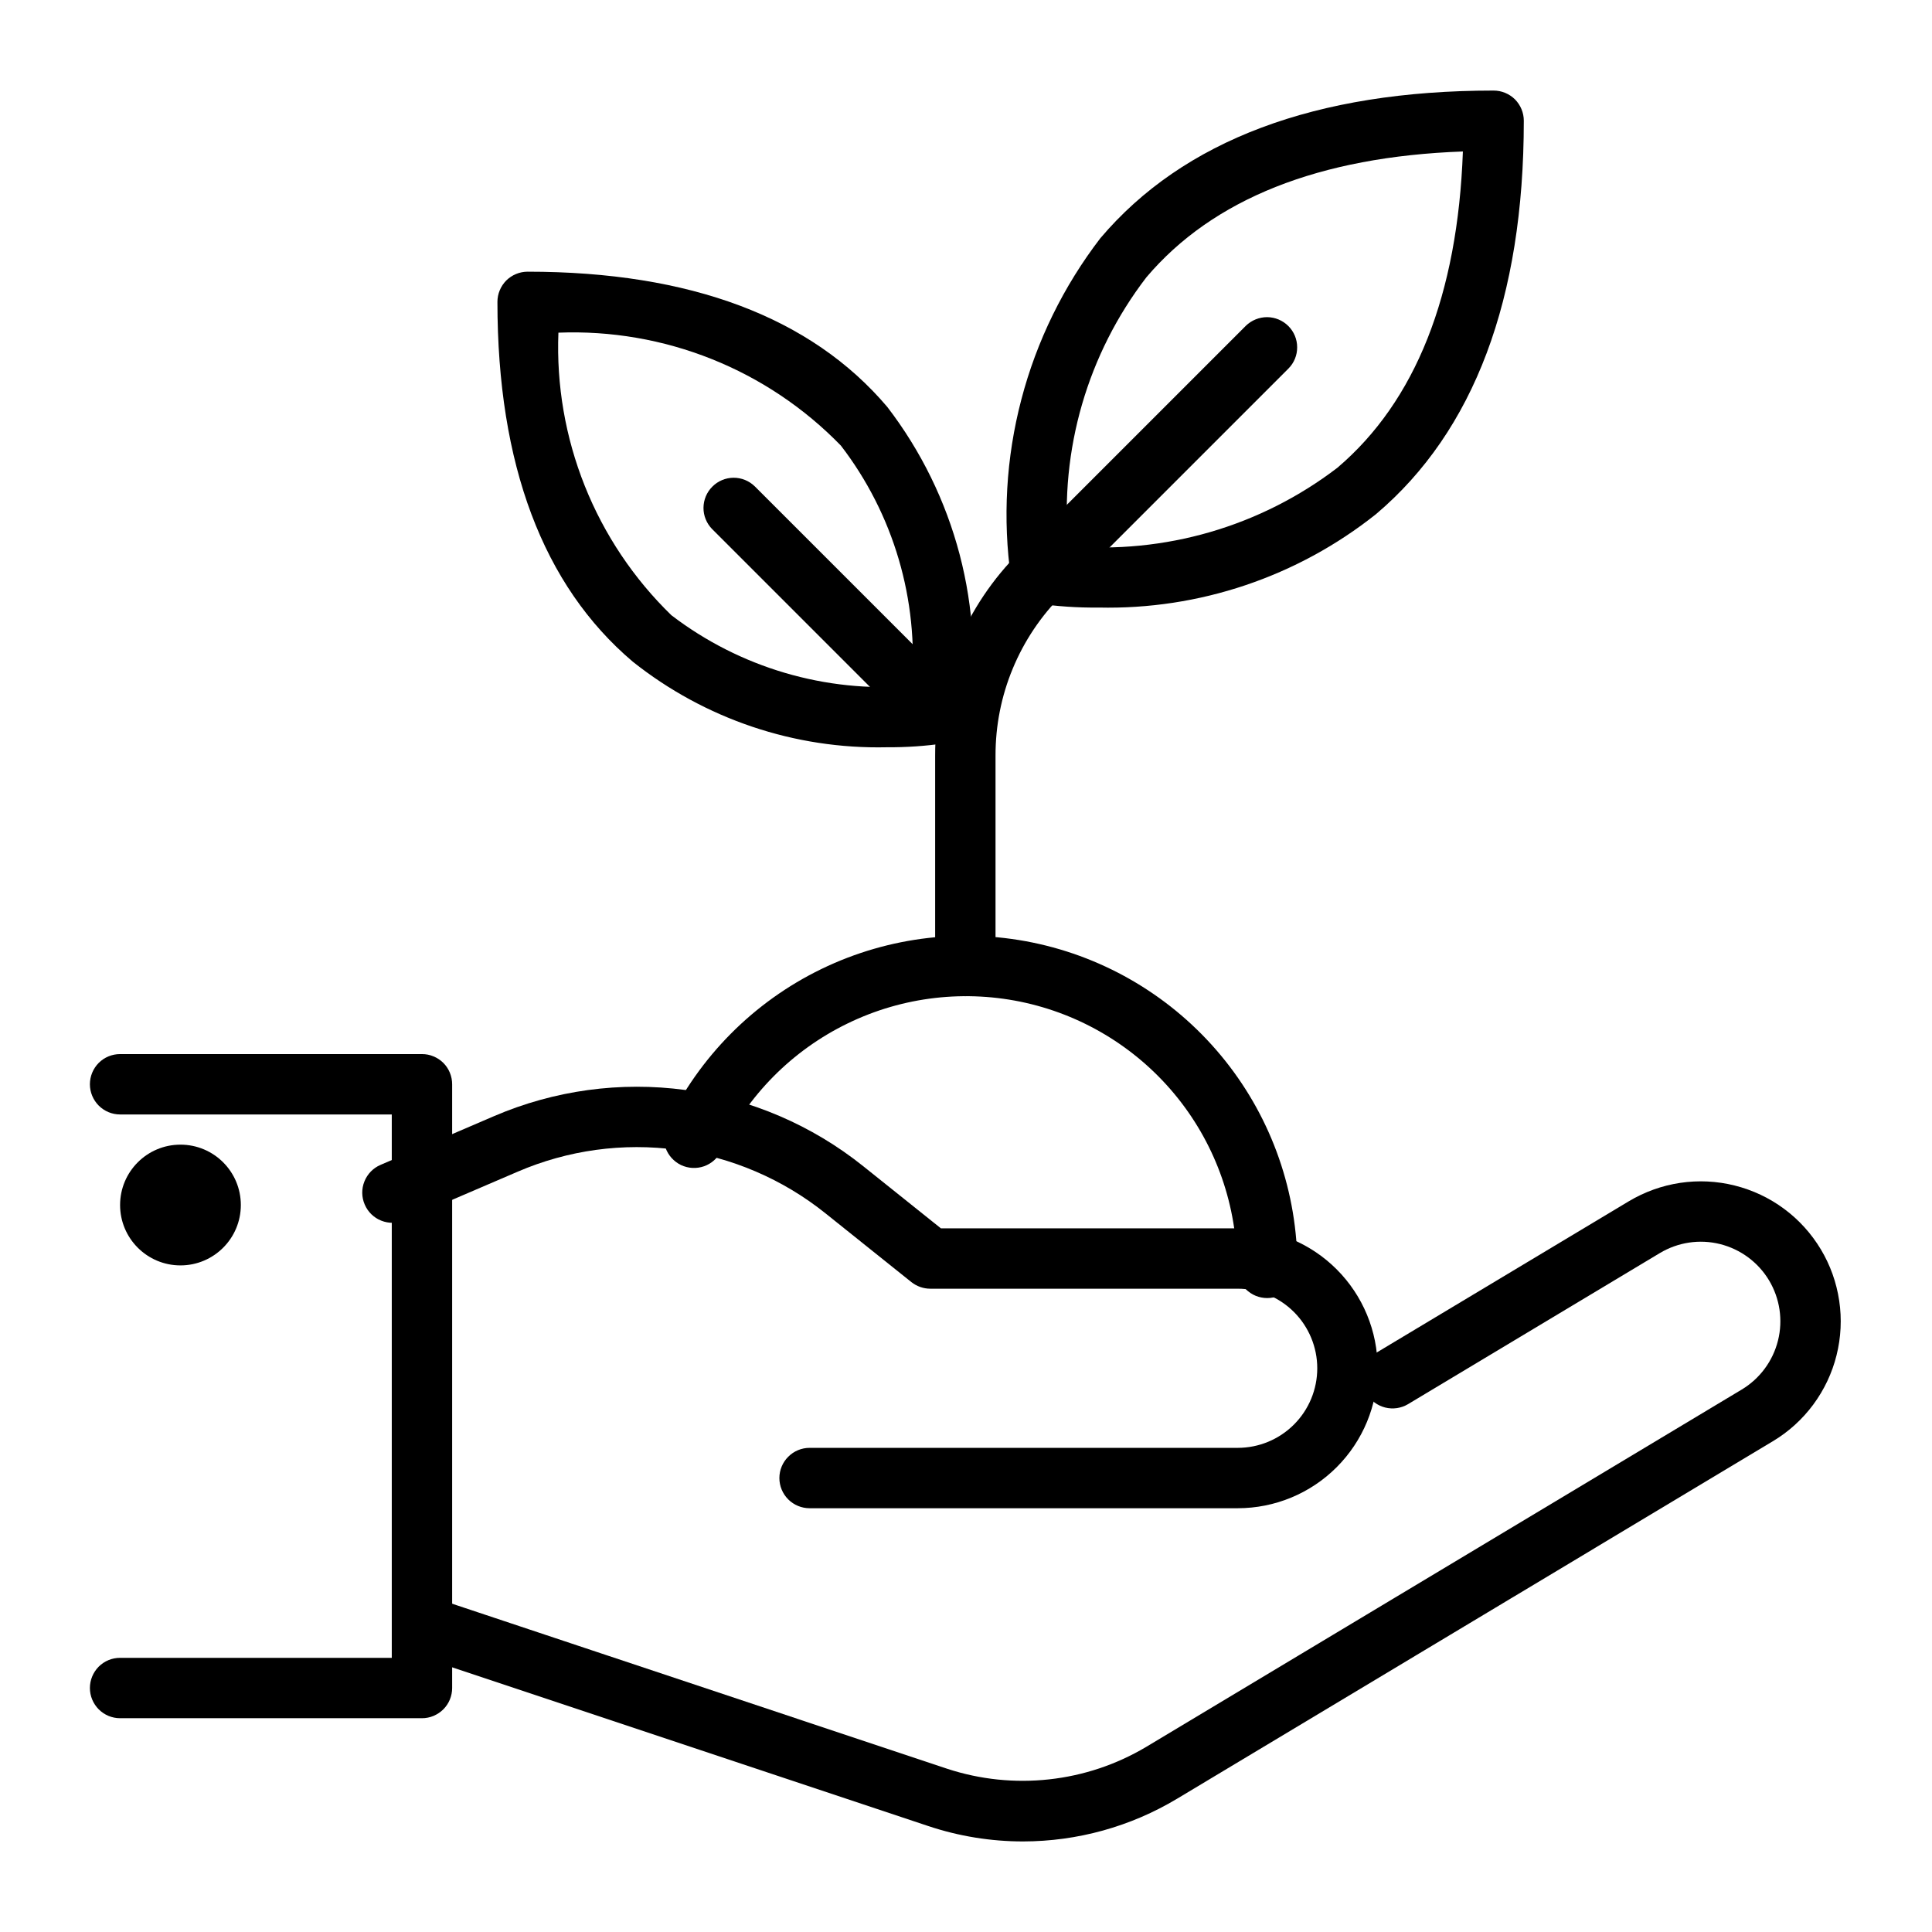
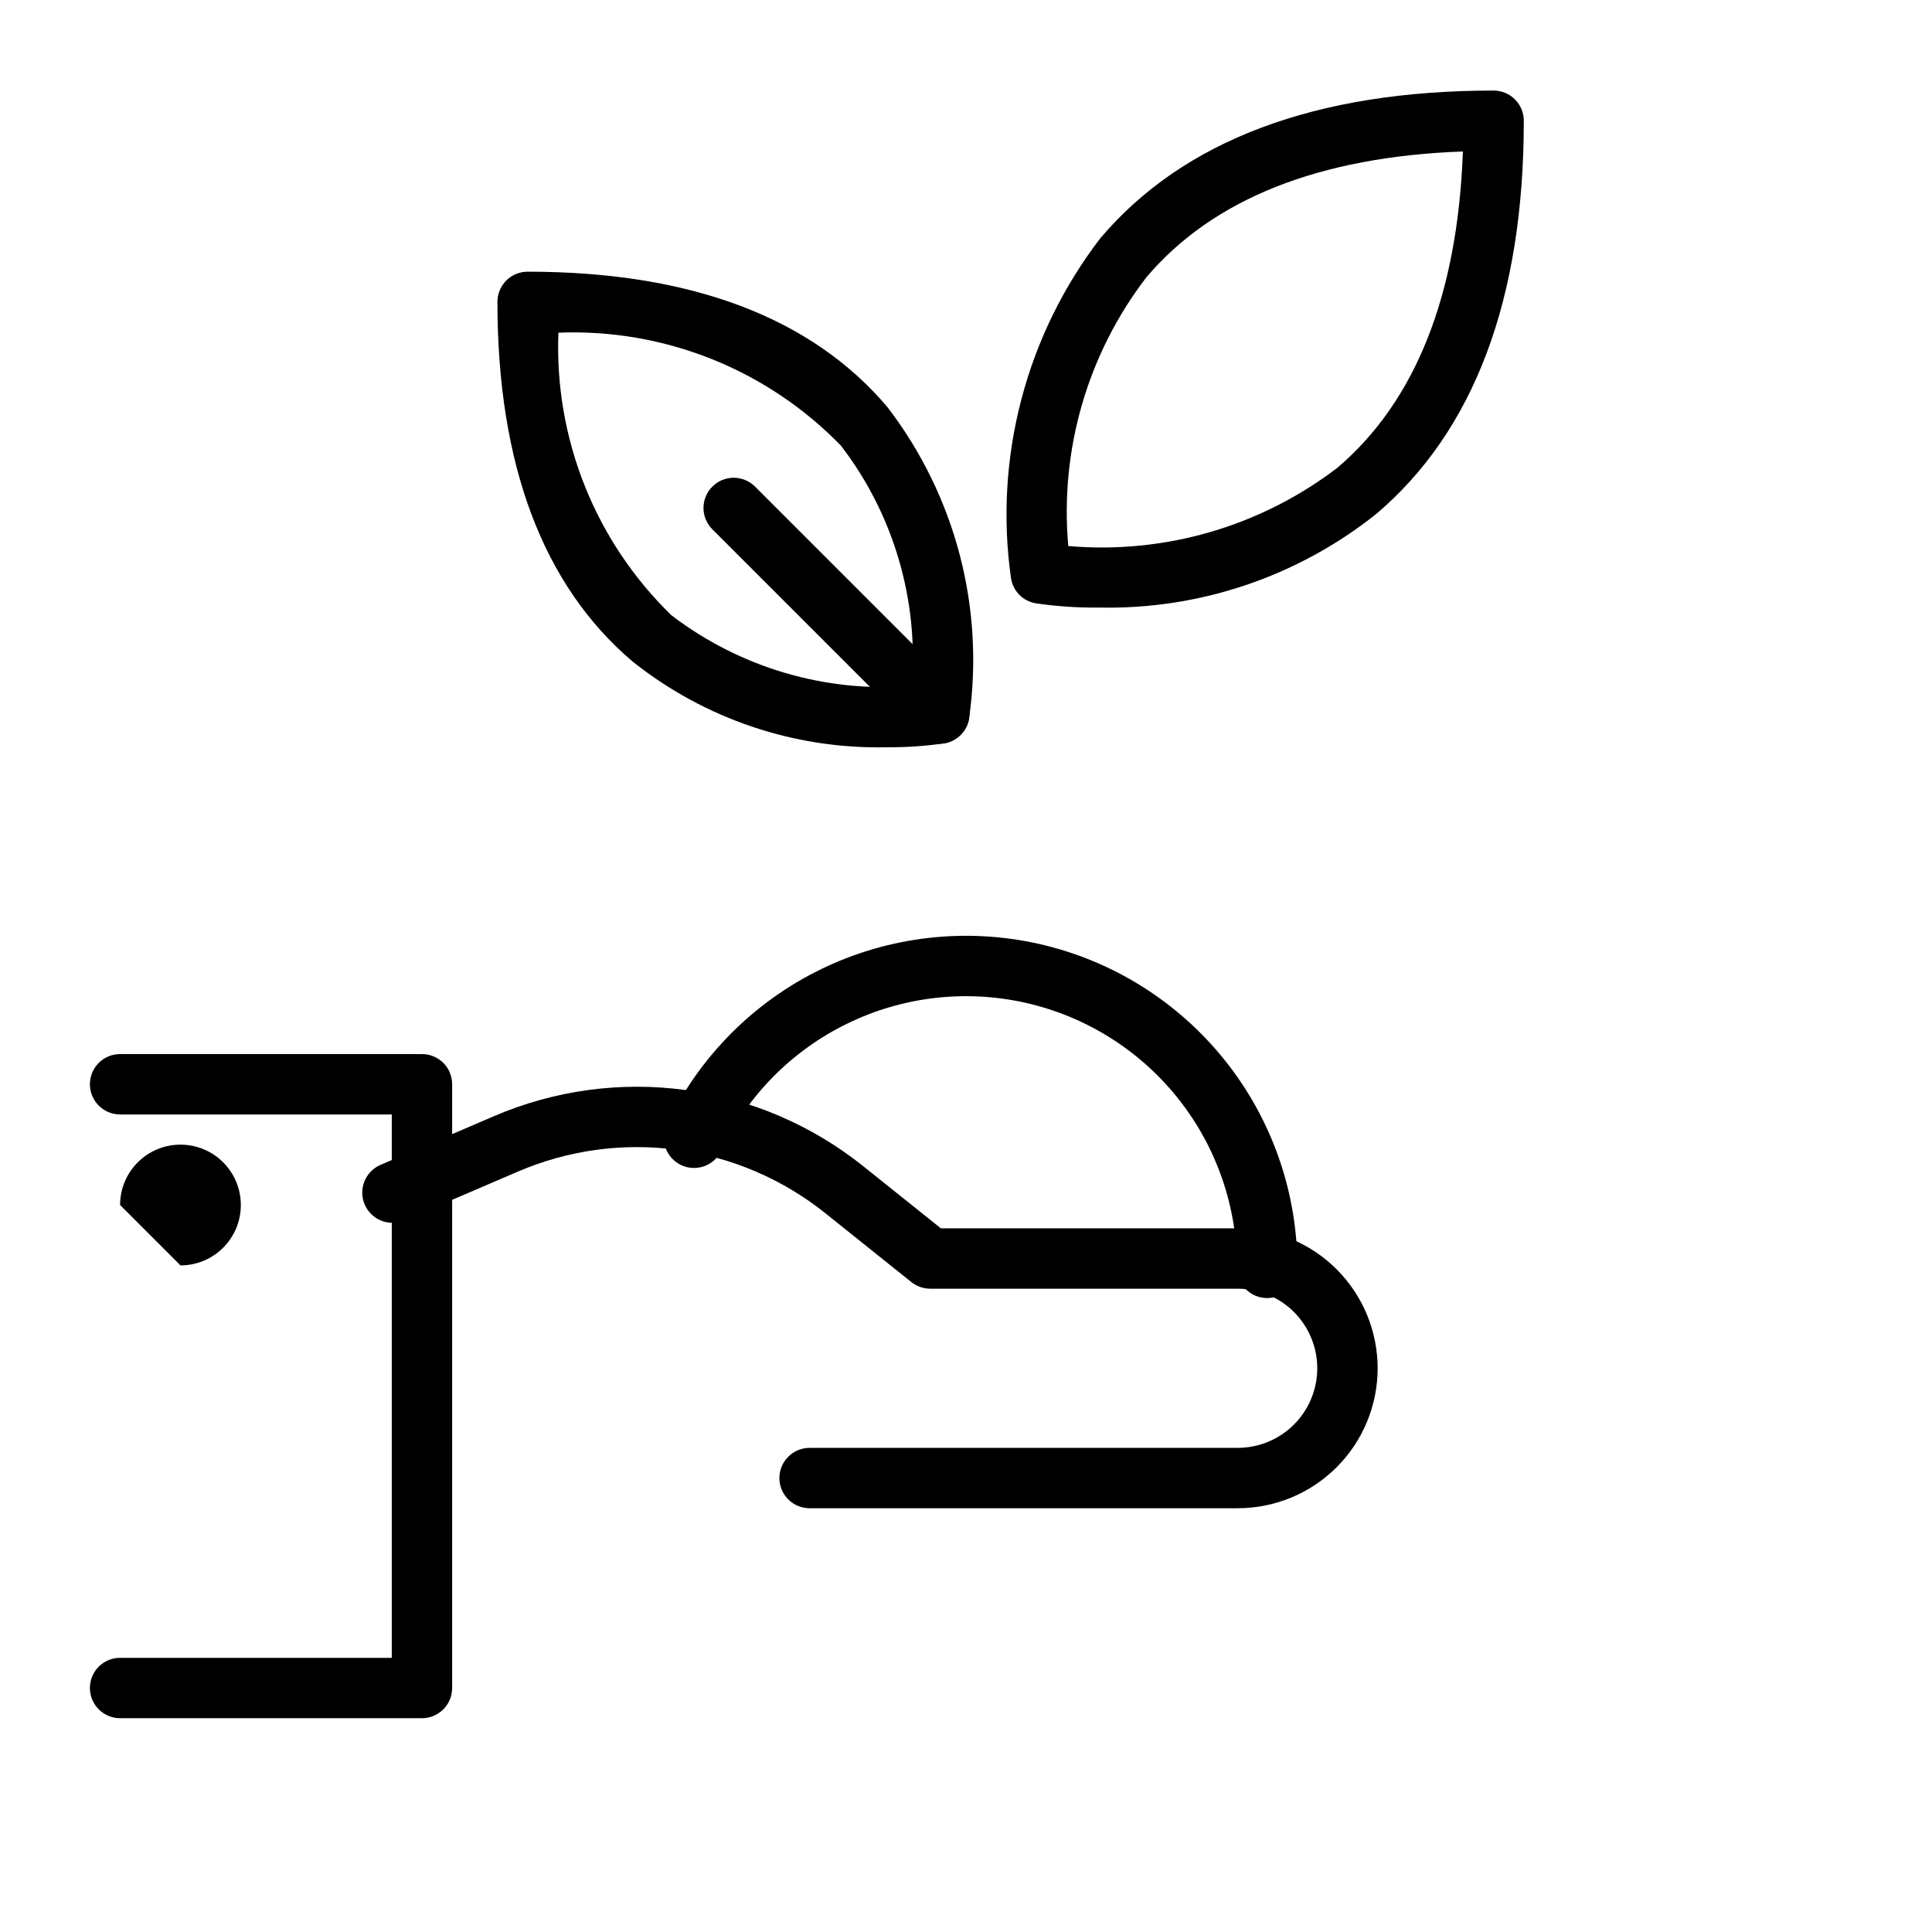
<svg xmlns="http://www.w3.org/2000/svg" width="32" height="32" viewBox="0 0 32 32" fill="none">
  <path d="M20.5 24.981H13.409C13.277 24.981 13.149 24.928 13.056 24.835C12.962 24.741 12.909 24.614 12.909 24.481C12.909 24.349 12.962 24.221 13.056 24.128C13.149 24.034 13.277 23.981 13.409 23.981H20.5C20.85 23.981 21.185 23.842 21.432 23.595C21.679 23.348 21.818 23.013 21.818 22.663C21.818 22.314 21.679 21.978 21.432 21.731C21.185 21.484 20.85 21.345 20.5 21.345H15.409C15.295 21.345 15.185 21.306 15.096 21.236L13.673 20.097C12.966 19.53 12.117 19.166 11.219 19.045C10.321 18.923 9.407 19.048 8.574 19.407L6.697 20.213C6.575 20.265 6.438 20.267 6.315 20.218C6.191 20.169 6.093 20.073 6.041 19.951C5.988 19.829 5.986 19.691 6.036 19.568C6.085 19.445 6.181 19.346 6.303 19.294L8.18 18.488C9.179 18.058 10.276 17.908 11.354 18.054C12.431 18.2 13.449 18.636 14.298 19.316L15.584 20.345H20.5C21.115 20.345 21.704 20.589 22.139 21.024C22.574 21.459 22.818 22.048 22.818 22.663C22.818 23.278 22.574 23.867 22.139 24.302C21.704 24.737 21.115 24.981 20.5 24.981L20.5 24.981Z" fill="black" />
-   <path d="M16.945 30.5C16.412 30.5 15.881 30.414 15.375 30.245L6.922 27.427C6.796 27.385 6.692 27.295 6.633 27.176C6.573 27.058 6.564 26.921 6.606 26.795C6.648 26.669 6.738 26.565 6.856 26.506C6.975 26.447 7.112 26.437 7.238 26.479L15.691 29.297C16.234 29.475 16.808 29.534 17.376 29.472C17.944 29.41 18.492 29.227 18.983 28.935L28.849 23.015C29.148 22.835 29.364 22.544 29.449 22.204C29.534 21.865 29.48 21.506 29.301 21.207C29.121 20.907 28.829 20.691 28.49 20.606C28.151 20.521 27.792 20.575 27.492 20.755L23.322 23.257C23.208 23.325 23.072 23.345 22.943 23.313C22.815 23.281 22.704 23.199 22.636 23.085C22.568 22.972 22.547 22.836 22.579 22.707C22.612 22.578 22.694 22.468 22.807 22.399L26.978 19.897C27.239 19.741 27.528 19.637 27.829 19.592C28.13 19.547 28.437 19.562 28.732 19.636C29.028 19.71 29.306 19.841 29.55 20.022C29.795 20.203 30.001 20.431 30.158 20.692C30.315 20.953 30.418 21.242 30.463 21.544C30.508 21.845 30.493 22.151 30.419 22.447C30.346 22.742 30.214 23.02 30.033 23.265C29.852 23.509 29.624 23.716 29.363 23.872L19.497 29.792C18.726 30.255 17.844 30.499 16.945 30.5Z" fill="black" />
  <path d="M6.989 28.459H1.989C1.856 28.459 1.729 28.406 1.635 28.312C1.542 28.218 1.489 28.091 1.489 27.959C1.489 27.826 1.542 27.699 1.635 27.605C1.729 27.511 1.856 27.459 1.989 27.459H6.489V18.459H1.989C1.856 18.459 1.729 18.406 1.635 18.312C1.542 18.218 1.489 18.091 1.489 17.959C1.489 17.826 1.542 17.699 1.635 17.605C1.729 17.511 1.856 17.459 1.989 17.459H6.989C7.055 17.459 7.12 17.471 7.18 17.497C7.241 17.522 7.296 17.558 7.343 17.605C7.389 17.651 7.426 17.706 7.451 17.767C7.476 17.828 7.489 17.893 7.489 17.959V27.959C7.489 28.024 7.476 28.089 7.451 28.15C7.426 28.211 7.389 28.266 7.343 28.312C7.296 28.359 7.241 28.395 7.18 28.421C7.12 28.446 7.055 28.459 6.989 28.459Z" fill="black" />
-   <path d="M2.989 20.959C3.541 20.959 3.989 20.511 3.989 19.959C3.989 19.406 3.541 18.959 2.989 18.959C2.437 18.959 1.989 19.406 1.989 19.959C1.989 20.511 2.437 20.959 2.989 20.959Z" fill="black" />
-   <path d="M15.989 16.5C15.923 16.5 15.858 16.487 15.797 16.462C15.737 16.437 15.682 16.4 15.635 16.354C15.589 16.307 15.552 16.252 15.527 16.191C15.502 16.131 15.489 16.066 15.489 16V12.517C15.487 11.891 15.61 11.271 15.85 10.692C16.089 10.113 16.441 9.588 16.885 9.146L20.635 5.396C20.73 5.304 20.856 5.253 20.988 5.253C21.12 5.254 21.246 5.307 21.339 5.4C21.432 5.493 21.485 5.619 21.485 5.751C21.486 5.883 21.435 6.009 21.342 6.103L17.592 9.853C17.241 10.202 16.963 10.618 16.774 11.075C16.584 11.532 16.488 12.022 16.489 12.517V16C16.489 16.066 16.476 16.131 16.451 16.191C16.426 16.252 16.389 16.307 16.343 16.353C16.296 16.4 16.241 16.437 16.18 16.462C16.12 16.487 16.055 16.5 15.989 16.5Z" fill="black" />
+   <path d="M2.989 20.959C3.541 20.959 3.989 20.511 3.989 19.959C3.989 19.406 3.541 18.959 2.989 18.959C2.437 18.959 1.989 19.406 1.989 19.959Z" fill="black" />
  <path d="M14.689 12.377C13.163 12.411 11.674 11.909 10.48 10.959C8.993 9.698 8.239 7.694 8.239 5C8.239 4.934 8.252 4.869 8.277 4.809C8.302 4.748 8.339 4.693 8.385 4.646C8.432 4.6 8.487 4.563 8.548 4.538C8.608 4.513 8.673 4.5 8.739 4.5C11.433 4.5 13.437 5.254 14.697 6.741C15.255 7.468 15.662 8.299 15.895 9.185C16.127 10.071 16.18 10.994 16.051 11.901C16.034 12.004 15.985 12.099 15.911 12.172C15.838 12.246 15.743 12.295 15.64 12.312C15.325 12.358 15.007 12.379 14.689 12.377ZM9.249 5.51C9.215 6.378 9.364 7.243 9.686 8.049C10.008 8.855 10.497 9.585 11.12 10.19C12.256 11.059 13.674 11.477 15.101 11.362C15.218 9.935 14.8 8.516 13.928 7.381C13.323 6.758 12.594 6.269 11.788 5.947C10.982 5.625 10.117 5.476 9.249 5.51Z" fill="black" />
  <path d="M15.558 12.319C15.492 12.319 15.427 12.306 15.366 12.281C15.306 12.255 15.251 12.219 15.204 12.172L11.795 8.763C11.703 8.669 11.651 8.542 11.652 8.411C11.653 8.279 11.705 8.153 11.799 8.06C11.892 7.966 12.018 7.914 12.149 7.913C12.281 7.912 12.408 7.964 12.502 8.056L15.911 11.465C15.981 11.535 16.029 11.624 16.048 11.721C16.067 11.818 16.057 11.919 16.02 12.01C15.982 12.101 15.918 12.179 15.835 12.234C15.753 12.289 15.656 12.319 15.558 12.319L15.558 12.319Z" fill="black" />
  <path d="M18.195 10.063C17.848 10.067 17.501 10.043 17.157 9.993C17.054 9.976 16.959 9.927 16.885 9.854C16.812 9.78 16.763 9.685 16.746 9.582C16.605 8.592 16.663 7.583 16.917 6.616C17.17 5.648 17.615 4.741 18.224 3.947C19.599 2.323 21.792 1.5 24.739 1.5C24.805 1.5 24.87 1.513 24.93 1.538C24.991 1.563 25.046 1.6 25.093 1.646C25.139 1.693 25.176 1.748 25.201 1.809C25.226 1.869 25.239 1.934 25.239 2C25.239 4.947 24.416 7.14 22.792 8.515C21.488 9.553 19.861 10.101 18.195 10.063ZM17.693 9.044C19.289 9.183 20.88 8.72 22.152 7.747C23.446 6.646 24.144 4.886 24.23 2.509C21.849 2.595 20.087 3.295 18.987 4.594C18.013 5.863 17.552 7.451 17.694 9.044L17.693 9.044Z" fill="black" />
  <path d="M20.989 21.5C20.923 21.5 20.858 21.487 20.797 21.462C20.737 21.437 20.682 21.4 20.635 21.354C20.589 21.307 20.552 21.252 20.527 21.192C20.502 21.131 20.489 21.066 20.489 21C20.491 19.98 20.147 18.99 19.511 18.192C18.876 17.395 17.988 16.837 16.993 16.611C15.999 16.386 14.957 16.505 14.04 16.951C13.122 17.396 12.384 18.141 11.946 19.062C11.888 19.181 11.786 19.273 11.661 19.317C11.535 19.361 11.398 19.353 11.278 19.296C11.159 19.238 11.067 19.135 11.023 19.01C10.979 18.885 10.987 18.748 11.044 18.628C11.581 17.503 12.484 16.594 13.605 16.05C14.727 15.506 16 15.36 17.216 15.636C18.431 15.912 19.516 16.594 20.293 17.569C21.07 18.544 21.491 19.754 21.489 21C21.489 21.066 21.476 21.131 21.451 21.192C21.426 21.252 21.389 21.307 21.343 21.354C21.296 21.4 21.241 21.437 21.18 21.462C21.12 21.487 21.055 21.5 20.989 21.5Z" fill="black" />
</svg>